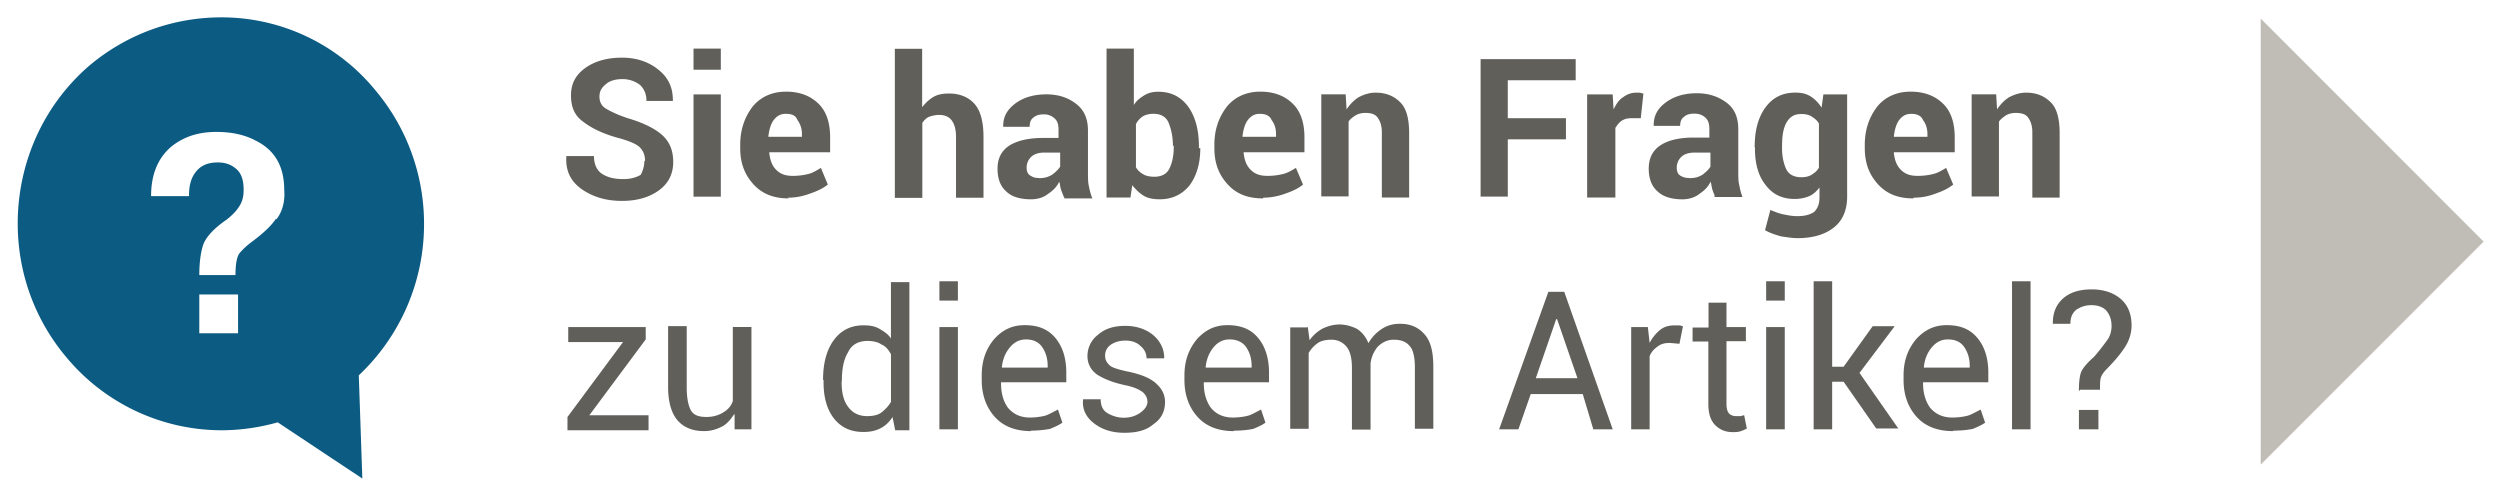
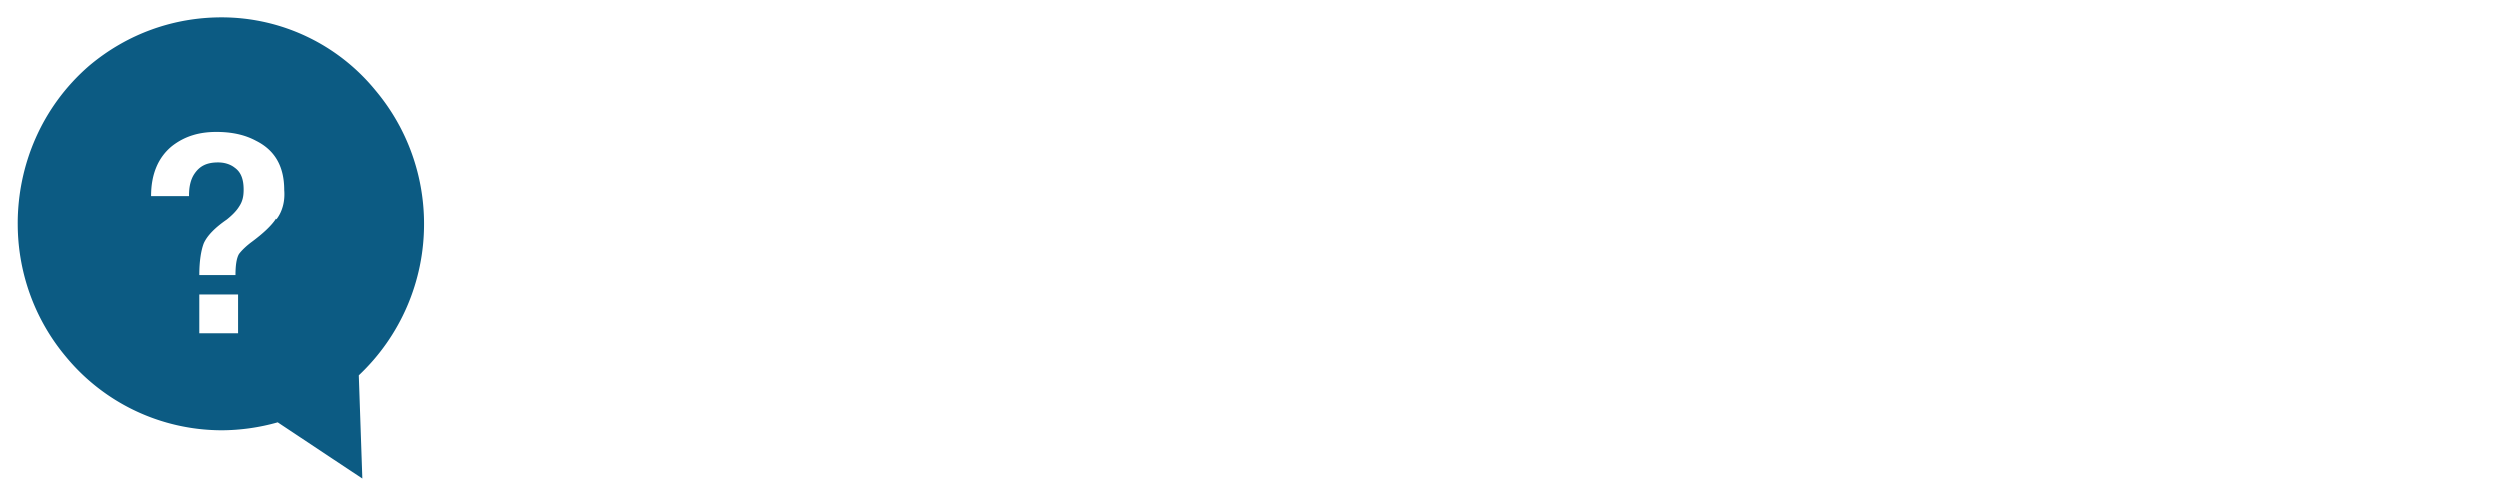
<svg xmlns="http://www.w3.org/2000/svg" viewBox="54.5 38.5 141 28">
-   <path d="M90.88 47.553c0-.3-.1-.547-.297-.746-.2-.197-.597-.346-1.095-.496-.944-.24-1.64-.59-2.088-.94-.498-.35-.696-.84-.696-1.49s.248-1.14.795-1.54c.54-.39 1.24-.59 2.08-.59.84 0 1.54.25 2.08.7.55.45.79 1 .79 1.69v.05h-1.49c0-.35-.1-.64-.35-.89-.25-.2-.6-.34-1-.34s-.75.1-.95.3c-.25.2-.35.4-.35.7 0 .25.1.5.34.65.25.15.64.35 1.24.55.84.25 1.49.55 1.94.94.45.4.64.9.64 1.54s-.25 1.19-.8 1.59c-.55.4-1.24.6-2.09.6-.85 0-1.59-.2-2.24-.64-.65-.45-.94-1.04-.9-1.84v-.05H88c0 .45.15.8.45 1 .3.2.7.3 1.198.3.445 0 .745-.1.99-.242.1-.2.2-.45.2-.75zm4.274-5.12h-1.54V41.24h1.54v1.192zm0 7.16h-1.54v-5.77h1.54v5.77zm3.826.097c-.844 0-1.49-.25-1.986-.796s-.746-1.192-.746-2.04v-.195c0-.85.25-1.55.695-2.14.45-.55 1.096-.85 1.89-.85.795 0 1.392.25 1.84.69.447.44.646 1.09.646 1.89v.84h-3.43v.05c.05.39.14.69.39.94s.54.34.94.34c.35 0 .64-.05.84-.1.25-.05.49-.2.74-.35l.39.94c-.25.2-.55.35-.95.49-.4.15-.8.25-1.3.25zm-.147-4.77c-.297 0-.496.098-.694.348-.15.198-.25.496-.3.896v.05h1.89v-.148c0-.35-.11-.598-.25-.795-.1-.25-.3-.35-.65-.35zm7.655-.35c.2-.248.396-.447.646-.596.25-.15.548-.2.896-.2.598 0 1.095.2 1.443.597.348.4.496 1.05.496 1.85v3.43h-1.55v-3.43c0-.45-.1-.74-.25-.94-.15-.2-.4-.3-.7-.3-.2 0-.4.05-.55.1-.15.05-.3.2-.4.35v4.23h-1.55v-8.41h1.54v3.33h-.05zm8.004 5.022c-.05-.148-.1-.248-.15-.398-.05-.147-.05-.297-.1-.446-.146.3-.348.498-.645.696-.248.2-.598.297-.945.297-.598 0-1.094-.14-1.394-.44-.348-.3-.497-.74-.497-1.29s.2-.99.65-1.29c.45-.29 1.1-.44 1.89-.44h.9v-.44c0-.3-.05-.5-.2-.64a.856.856 0 0 0-.64-.25c-.25 0-.44.05-.6.2-.14.1-.19.3-.19.5h-1.49v-.05c0-.5.2-.89.65-1.24s1.05-.54 1.79-.54c.7 0 1.25.2 1.69.55.45.35.65.85.65 1.49v2.38c0 .25 0 .55.05.75.05.25.11.5.2.7h-1.59l.01-.05zm-1.392-1.045c.3 0 .498-.05.746-.197.2-.15.35-.3.447-.45v-.794h-.895c-.35 0-.598.1-.746.248-.15.15-.25.35-.25.6 0 .197.05.347.2.445.15.09.25.14.498.14zm9.097-1.692c0 .847-.2 1.543-.598 2.09-.4.496-.95.795-1.69.795-.35 0-.65-.05-.9-.198-.25-.15-.45-.35-.65-.597l-.1.695h-1.35v-8.4h1.54v3.182c.15-.25.35-.398.59-.547.25-.15.5-.2.79-.2.74 0 1.29.3 1.69.847.39.547.6 1.293.6 2.235v.1h.05v-.002zm-1.543-.098c0-.545-.1-.993-.248-1.34s-.447-.498-.846-.498c-.248 0-.447.05-.597.14s-.297.25-.396.44v2.43c.1.19.246.3.396.39.147.1.397.15.646.15.39 0 .69-.15.84-.45.15-.3.25-.7.25-1.2v-.1h-.05zm5.07 2.933c-.845 0-1.49-.25-1.987-.796-.498-.547-.746-1.192-.746-2.04v-.195c0-.85.25-1.55.7-2.14.45-.55 1.1-.85 1.89-.85.8 0 1.4.25 1.84.69.45.44.65 1.09.65 1.89v.84h-3.43v.05c.05.39.15.69.4.94s.55.34.95.34c.35 0 .65-.05.85-.1.25-.05.5-.2.75-.35l.4.94c-.24.2-.54.35-.94.49-.39.15-.84.25-1.29.25zm-.15-4.77c-.3 0-.496.098-.695.348-.15.198-.25.496-.3.896v.05h1.89v-.148c0-.35-.1-.598-.25-.795-.1-.25-.35-.35-.65-.35zm4.822-1.096l.05.846c.198-.3.448-.547.696-.695.3-.15.598-.25.944-.25.597 0 1.044.2 1.394.55.348.348.496.942.496 1.74v3.628h-1.54v-3.68c0-.396-.1-.646-.25-.846-.148-.198-.397-.248-.695-.248-.19 0-.39.05-.54.14-.15.1-.3.2-.39.35v4.22h-1.54v-5.76h1.39zm12.374 2.536h-3.23v3.23h-1.534v-7.754h5.363v1.19h-3.83v2.14h3.28v1.192h-.05v.003zm4.28-1.192h-.547c-.25 0-.397.05-.548.148-.148.1-.248.248-.348.397v3.927h-1.592v-5.816h1.44l.05.846c.15-.3.3-.547.55-.695.197-.15.446-.25.744-.25h.19s.15.05.2.05l-.15 1.393zm4.177 4.424c-.05-.148-.1-.248-.147-.398-.05-.147-.05-.297-.1-.446-.15.3-.35.498-.647.696-.25.2-.597.298-.944.298-.6 0-1.1-.148-1.4-.447-.35-.298-.5-.746-.5-1.293s.2-.994.64-1.293c.44-.3 1.09-.45 1.89-.45h.89v-.45c0-.3-.05-.5-.2-.65-.15-.15-.35-.25-.65-.25-.25 0-.45.05-.6.2-.15.1-.2.3-.2.49h-1.49v-.05c0-.5.2-.9.64-1.24.45-.35 1.04-.55 1.79-.55.7 0 1.24.2 1.69.54.45.34.65.84.65 1.49v2.39c0 .24 0 .54.05.74.05.24.1.49.19.69h-1.59v-.06zm-1.442-1.045c.298 0 .497-.05.744-.197.19-.15.35-.3.44-.45v-.794h-.9c-.35 0-.6.1-.75.248-.15.15-.25.35-.25.6 0 .197.05.347.19.445.15.09.3.14.5.14zm3.68-1.79c0-.894.2-1.64.598-2.187.397-.547.944-.846 1.684-.846.35 0 .597.05.846.198.248.15.447.35.646.646l.1-.745h1.34v5.768c0 .75-.25 1.35-.75 1.74-.5.4-1.2.6-2.04.6-.3 0-.6-.05-.94-.1-.35-.1-.65-.2-.9-.35l.3-1.14c.24.1.49.2.74.25.24.05.49.1.79.1.44 0 .74-.1.94-.24.2-.2.3-.44.3-.84v-.54c-.15.2-.35.4-.6.5s-.5.15-.8.15c-.69 0-1.24-.25-1.64-.79-.4-.49-.6-1.19-.6-2.04v-.1h-.05v.01zm1.542.098c0 .498.1.896.24 1.193.15.3.448.448.847.448.248 0 .447-.052.598-.15.147-.1.297-.198.396-.395v-2.48c-.1-.19-.25-.29-.396-.39-.15-.1-.35-.15-.598-.15-.398 0-.646.15-.846.5-.19.35-.24.8-.24 1.34v.1zm7.403 2.835c-.848 0-1.493-.25-1.99-.796s-.746-1.192-.746-2.04v-.195c0-.85.25-1.55.696-2.14.446-.55 1.094-.85 1.89-.85.797 0 1.393.25 1.84.69.448.44.646 1.09.646 1.89v.84h-3.432v.05c.05.39.148.69.397.94s.55.34.95.34c.35 0 .65-.05.85-.1.25-.05.5-.2.75-.35l.4.94c-.25.2-.54.35-.94.49-.39.15-.79.25-1.29.25zm-.1-4.77c-.298 0-.497.098-.696.348-.148.198-.248.496-.297.896v.05h1.89v-.148c0-.35-.1-.598-.25-.795-.102-.25-.35-.35-.646-.35zm4.774-1.096l.05.846c.198-.3.447-.547.696-.695.298-.15.597-.25.943-.25.598 0 1.045.2 1.394.55.35.348.497.942.497 1.74v3.628h-1.54v-3.68c0-.396-.1-.646-.25-.846-.15-.198-.397-.248-.696-.248-.2 0-.396.05-.547.14-.14.1-.29.2-.39.35v4.22h-1.54v-5.76h1.39zM87.748 61.92h3.33v.846h-4.573v-.746l3.134-4.228h-3.09v-.847h4.37v.697l-3.18 4.278zm8.152-.05c-.2.298-.397.546-.696.696-.3.147-.597.248-.993.248-.64 0-1.14-.2-1.49-.598-.35-.396-.54-1.044-.54-1.89v-3.433h1.05v3.48c0 .598.1 1.045.25 1.294s.45.35.85.35c.4 0 .7-.1.95-.25.25-.148.45-.35.55-.647v-4.177h1.05v5.77h-.95v-.844zm5.02-1.94c0-.943.2-1.69.598-2.236.398-.547.945-.846 1.69-.846.35 0 .645.05.895.198.248.15.496.298.646.547v-3.18h1.04v8.353h-.8l-.15-.746c-.2.3-.4.496-.7.646-.3.148-.6.197-.95.197-.7 0-1.24-.248-1.64-.745-.4-.497-.6-1.193-.6-2.038v-.15h-.05zm1.046.1c0 .597.1 1.044.35 1.392.245.348.595.547 1.092.547.298 0 .597-.05.796-.2.197-.15.396-.35.547-.6v-2.69c-.14-.25-.29-.45-.54-.55-.2-.15-.5-.2-.79-.2-.49 0-.89.2-1.09.64-.25.4-.35.94-.35 1.64zm6.56-4.575h-1.044v-1.092h1.043v1.092zm0 7.26h-1.044v-5.77h1.043v5.77zm4.126.1c-.846 0-1.543-.25-2.04-.796-.494-.55-.743-1.25-.743-2.09v-.25c0-.85.24-1.49.69-2.04.49-.55 1.04-.8 1.74-.8.79 0 1.34.25 1.74.74.4.49.6 1.14.6 1.94v.54h-3.68v.05c0 .6.14 1.04.39 1.39.3.35.69.55 1.24.55.34 0 .64-.05.84-.1.19-.05.44-.2.74-.35l.25.74c-.2.14-.45.25-.7.35-.25.05-.65.1-1.09.1zm-.298-5.17c-.348 0-.646.147-.895.445-.25.3-.4.646-.45 1.094v.05h2.58v-.1c0-.397-.1-.745-.3-1.044-.2-.298-.5-.447-.95-.447zm6.86 3.53c0-.25-.1-.4-.25-.548-.2-.15-.495-.3-.99-.398-.698-.15-1.194-.35-1.594-.6-.348-.25-.547-.6-.547-1.05s.2-.9.597-1.2c.398-.35.896-.5 1.543-.5.646 0 1.19.2 1.59.54.396.35.597.79.597 1.24v.05h-.995c0-.25-.1-.5-.348-.7-.197-.2-.496-.3-.844-.3-.35 0-.646.1-.847.25-.198.15-.298.35-.298.6s.1.39.248.54c.148.14.498.24.994.35.695.14 1.242.34 1.59.64.35.3.548.64.548 1.09 0 .5-.2.94-.646 1.24-.398.35-.943.49-1.64.49-.747 0-1.294-.2-1.74-.55s-.647-.8-.598-1.29v-.05h.994c0 .4.15.65.397.79s.547.25.896.25c.4 0 .65-.1.9-.25.35-.25.45-.45.45-.7zm4.87 1.64c-.848 0-1.54-.25-2.036-.796-.497-.55-.746-1.25-.746-2.09v-.25c0-.85.25-1.49.696-2.04.497-.55 1.04-.8 1.736-.8.795 0 1.344.25 1.74.74.397.49.598 1.14.598 1.94v.54h-3.678v.05c0 .6.15 1.04.398 1.39.295.35.69.55 1.24.55.348 0 .645-.05.845-.1.2-.05.447-.2.746-.35l.248.74c-.19.14-.44.25-.69.35-.24.05-.59.1-1.09.1zm-.25-5.17c-.348 0-.646.147-.893.445-.24.3-.39.646-.44 1.094v.05h2.59v-.1c0-.397-.1-.745-.3-1.044-.2-.298-.54-.447-.94-.447zm4.426-.7l.1.746c.197-.29.447-.49.695-.64.3-.15.646-.25.994-.25.35 0 .69.1.99.25.3.2.49.45.64.8.2-.34.44-.59.74-.79s.64-.3 1.04-.3c.6 0 1.04.2 1.39.6.35.4.49 1 .49 1.84v3.48h-1.04V59.2c0-.547-.1-.994-.3-1.19-.2-.25-.5-.35-.9-.35-.35 0-.65.15-.9.4-.2.246-.35.545-.4.94v3.73h-1.05v-3.48c0-.546-.1-.943-.3-1.19-.2-.25-.5-.4-.84-.4-.3 0-.6.05-.8.198-.2.148-.35.3-.5.548v4.278h-1.04v-5.72h.94zm15.508 3.782h-2.935l-.696 1.988h-1.087l2.778-7.758h.895l2.735 7.758h-1.095l-.595-1.988zm-2.636-.897h2.337l-1.15-3.33h-.05l-1.15 3.33zm8.104-1.94l-.547-.048c-.3 0-.5.05-.7.2-.2.147-.35.297-.45.546v4.127h-1.04v-5.77h.94l.1.896c.15-.29.35-.54.6-.74.25-.2.54-.25.84-.25h.25c.05 0 .14.05.19.05l-.2 1zm2.637-2.335v1.393h1.095v.796h-1.095v3.53c0 .248.05.447.148.547.1.11.25.15.45.15h.2s.15-.05.2-.05l.15.75c-.1.05-.2.1-.35.15s-.29.05-.44.05c-.45 0-.74-.15-.99-.39-.25-.25-.39-.64-.39-1.19v-3.53h-.89v-.79h.9v-1.4h1.05zm3.28-.1h-1.042v-1.092h1.05v1.092zm0 7.26h-1.042v-5.77h1.05v5.77zm3.327-2.685h-.646v2.685h-1.044v-8.352h1.044v4.82h.646l1.64-2.287h1.243l-1.987 2.636 2.188 3.134h-1.244l-1.84-2.637zm6.166 2.784c-.846 0-1.54-.248-2.04-.795-.497-.55-.745-1.25-.745-2.09v-.25c0-.85.25-1.49.7-2.04.5-.55 1.05-.8 1.74-.8.8 0 1.34.25 1.74.74.4.49.6 1.14.6 1.94v.54h-3.68v.05c0 .6.15 1.04.4 1.39.3.35.7.55 1.25.55.35 0 .65-.05.85-.1.2-.05.45-.2.75-.35l.25.74c-.2.14-.45.25-.69.35-.25.05-.59.1-1.09.1zm-.296-5.17c-.35 0-.646.148-.896.446-.248.3-.396.646-.447 1.094v.05h2.586v-.1c0-.397-.1-.745-.3-1.044-.197-.298-.497-.447-.943-.447zm4.673 5.07h-1.045v-8.35h1.045v8.35zm2.727-2.187c0-.498.05-.896.15-1.094.1-.2.3-.45.695-.798.348-.396.598-.745.746-.944.15-.19.25-.49.25-.79 0-.39-.1-.64-.3-.89-.19-.2-.49-.3-.84-.3s-.59.1-.84.25c-.24.2-.34.45-.34.8h-.99v-.06c0-.59.2-1.04.6-1.39.4-.34.94-.49 1.59-.49.7 0 1.25.2 1.65.55.4.35.6.85.6 1.49 0 .44-.15.89-.39 1.24-.25.39-.6.79-.99 1.19-.2.2-.3.35-.35.5-.05.14-.05.39-.05.69h-1.14v.06zm1.096 2.188h-1.095V61.62h1.1v1.095z" fill="#605F5A" />
-   <path d="M194.578 52.126l-12.574 12.578V39.55l12.574 12.576z" fill="#C0BDB7" />
  <path d="M55.5 51.13c0 2.638.894 5.32 2.733 7.507a11.402 11.402 0 0 0 8.75 4.13c1.043 0 2.136-.15 3.18-.448l3.28 2.18 1.493.99-.2-5.82a11.71 11.71 0 0 0 3.68-8.55c0-2.64-.895-5.32-2.73-7.51a11.2 11.2 0 0 0-8.7-4.13c-2.637 0-5.27.89-7.457 2.73-2.69 2.33-4.03 5.62-4.03 8.9zm12.427 6.165H65.74v-2.188h2.187v2.188zm2.137-6.462c-.25.397-.746.847-1.343 1.293-.34.25-.59.497-.74.696-.15.248-.2.695-.2 1.193h-2.04c0-.795.1-1.394.25-1.79.2-.448.65-.897 1.3-1.344.3-.24.55-.49.7-.74.2-.3.25-.6.25-.94 0-.59-.15-.99-.5-1.24-.25-.2-.59-.3-.94-.3-.64 0-1.04.2-1.34.65-.2.3-.3.7-.3 1.2v.05h-2.14c0-1.24.4-2.19 1.19-2.83.7-.54 1.5-.79 2.49-.79.85 0 1.59.15 2.24.5 1.1.55 1.59 1.49 1.59 2.78.05.6-.09 1.2-.44 1.65z" fill="#0c5b83" />
</svg>